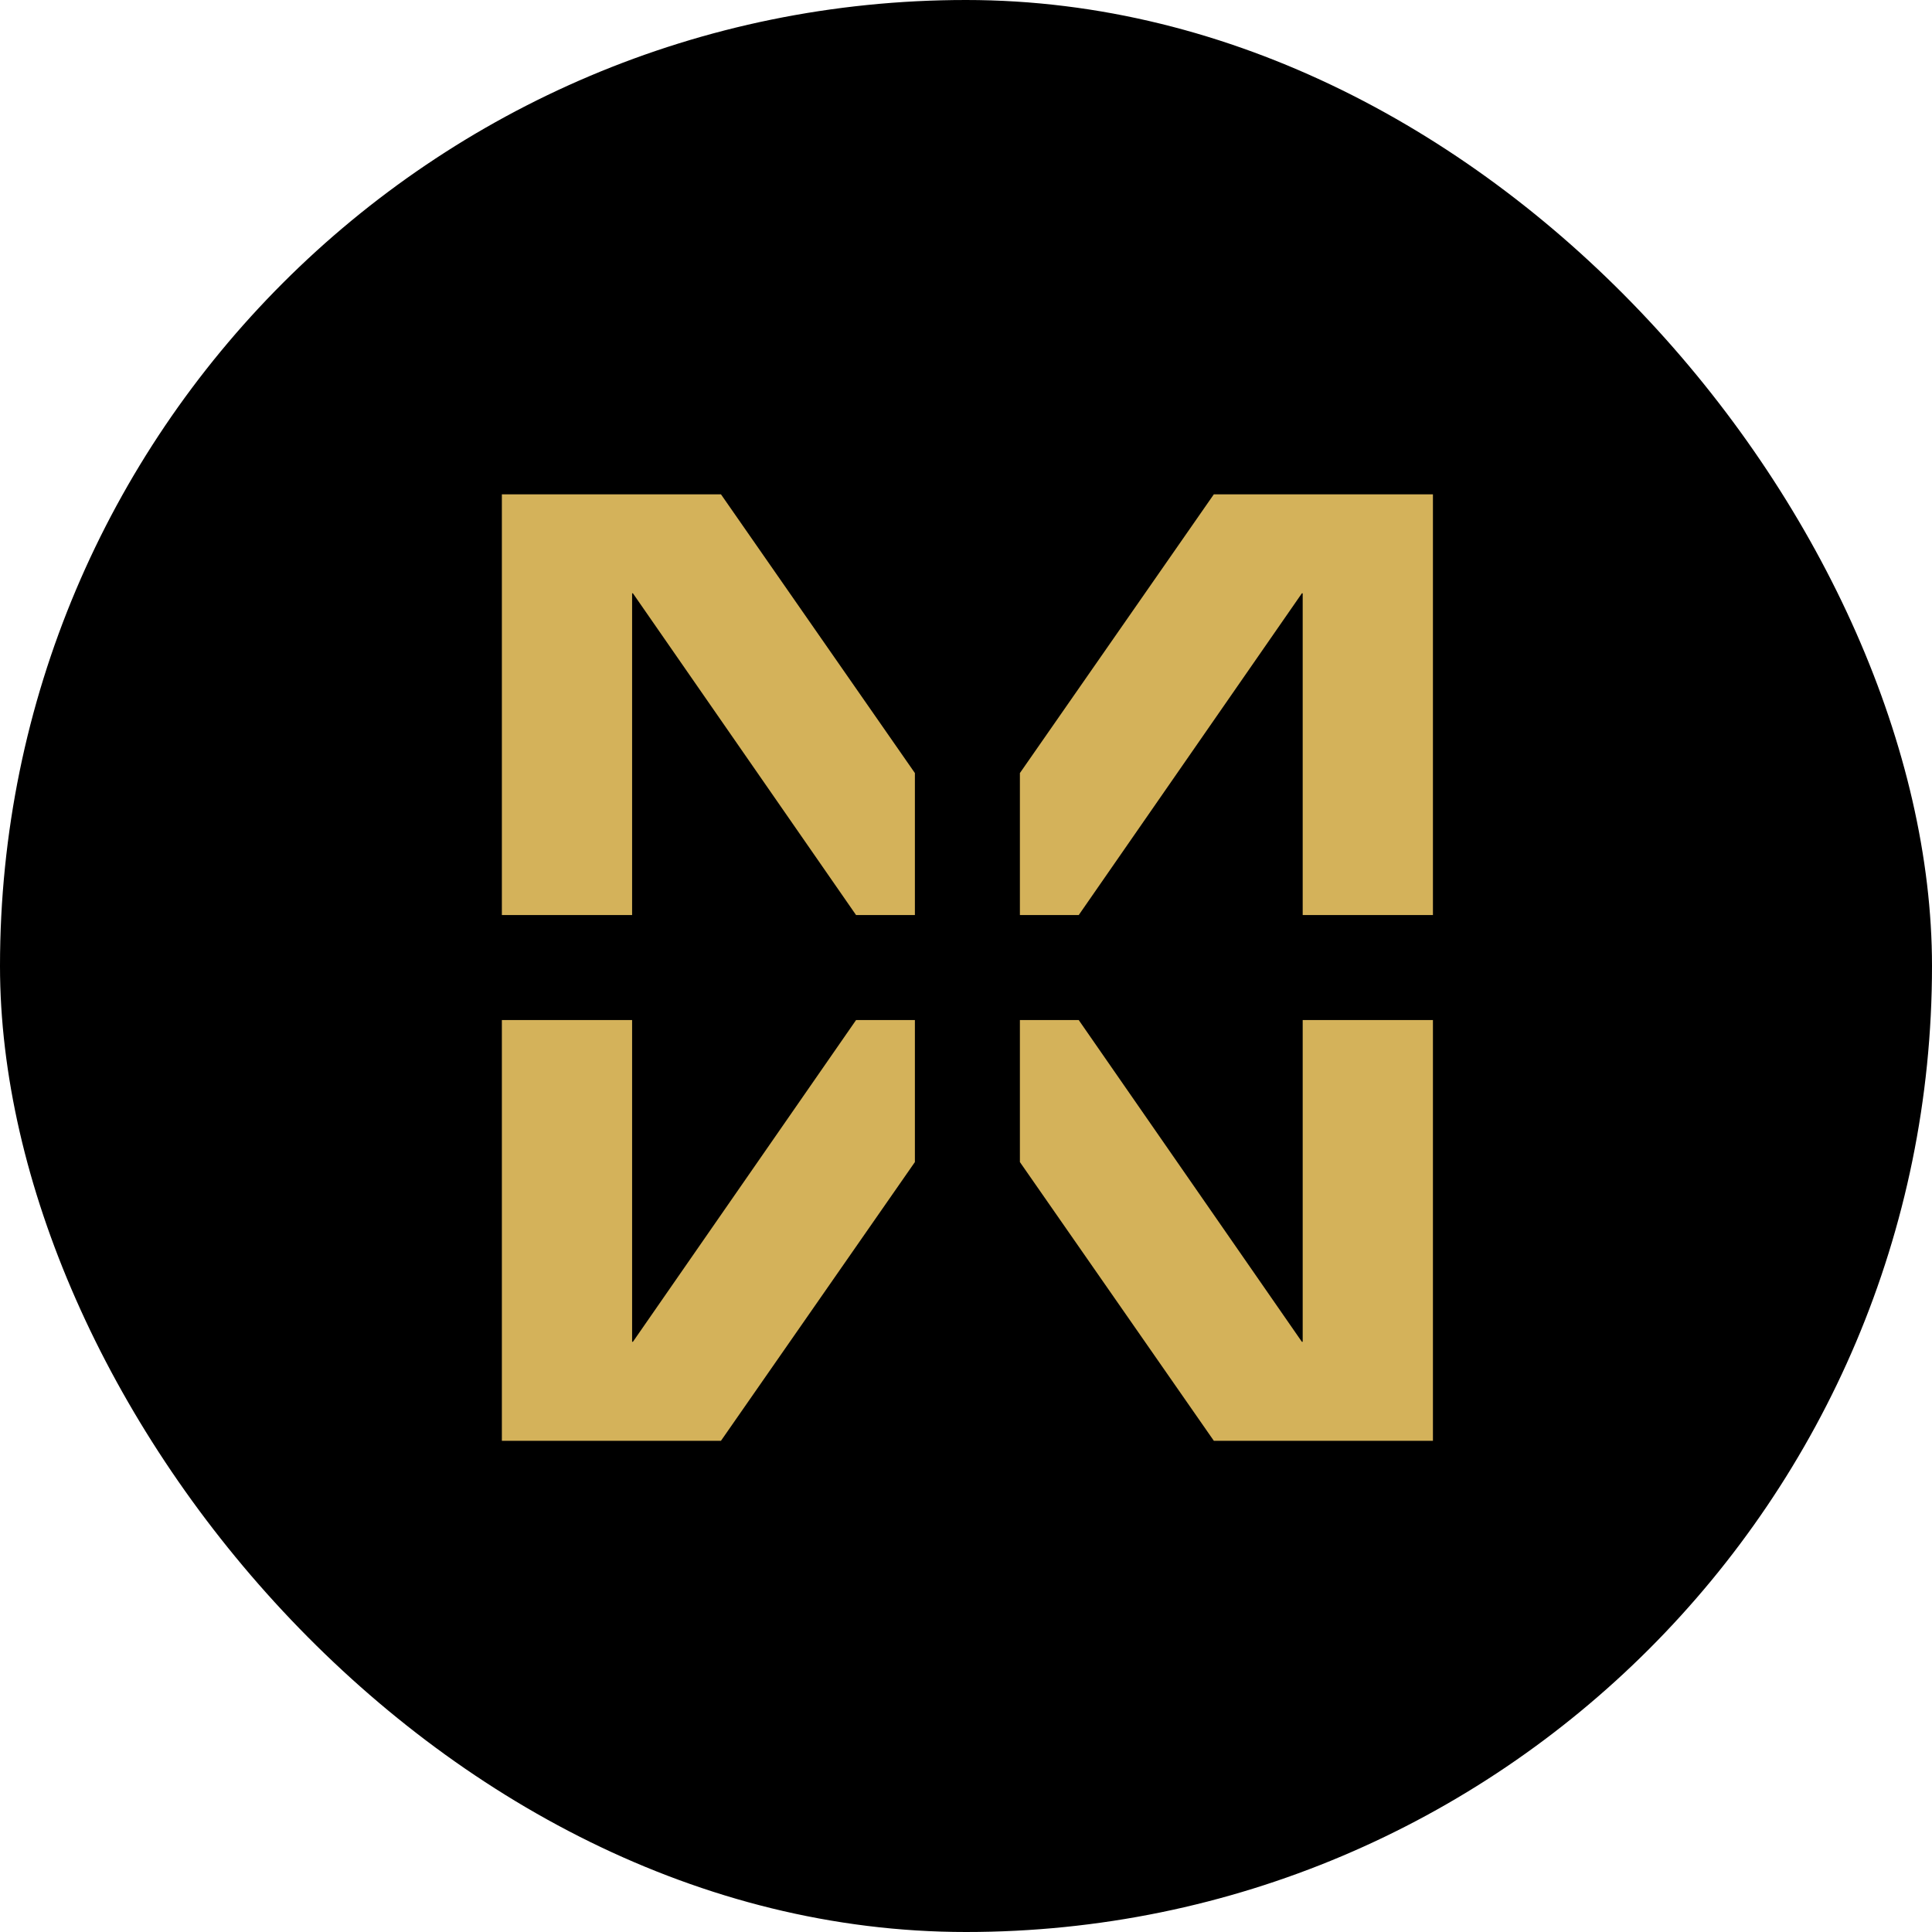
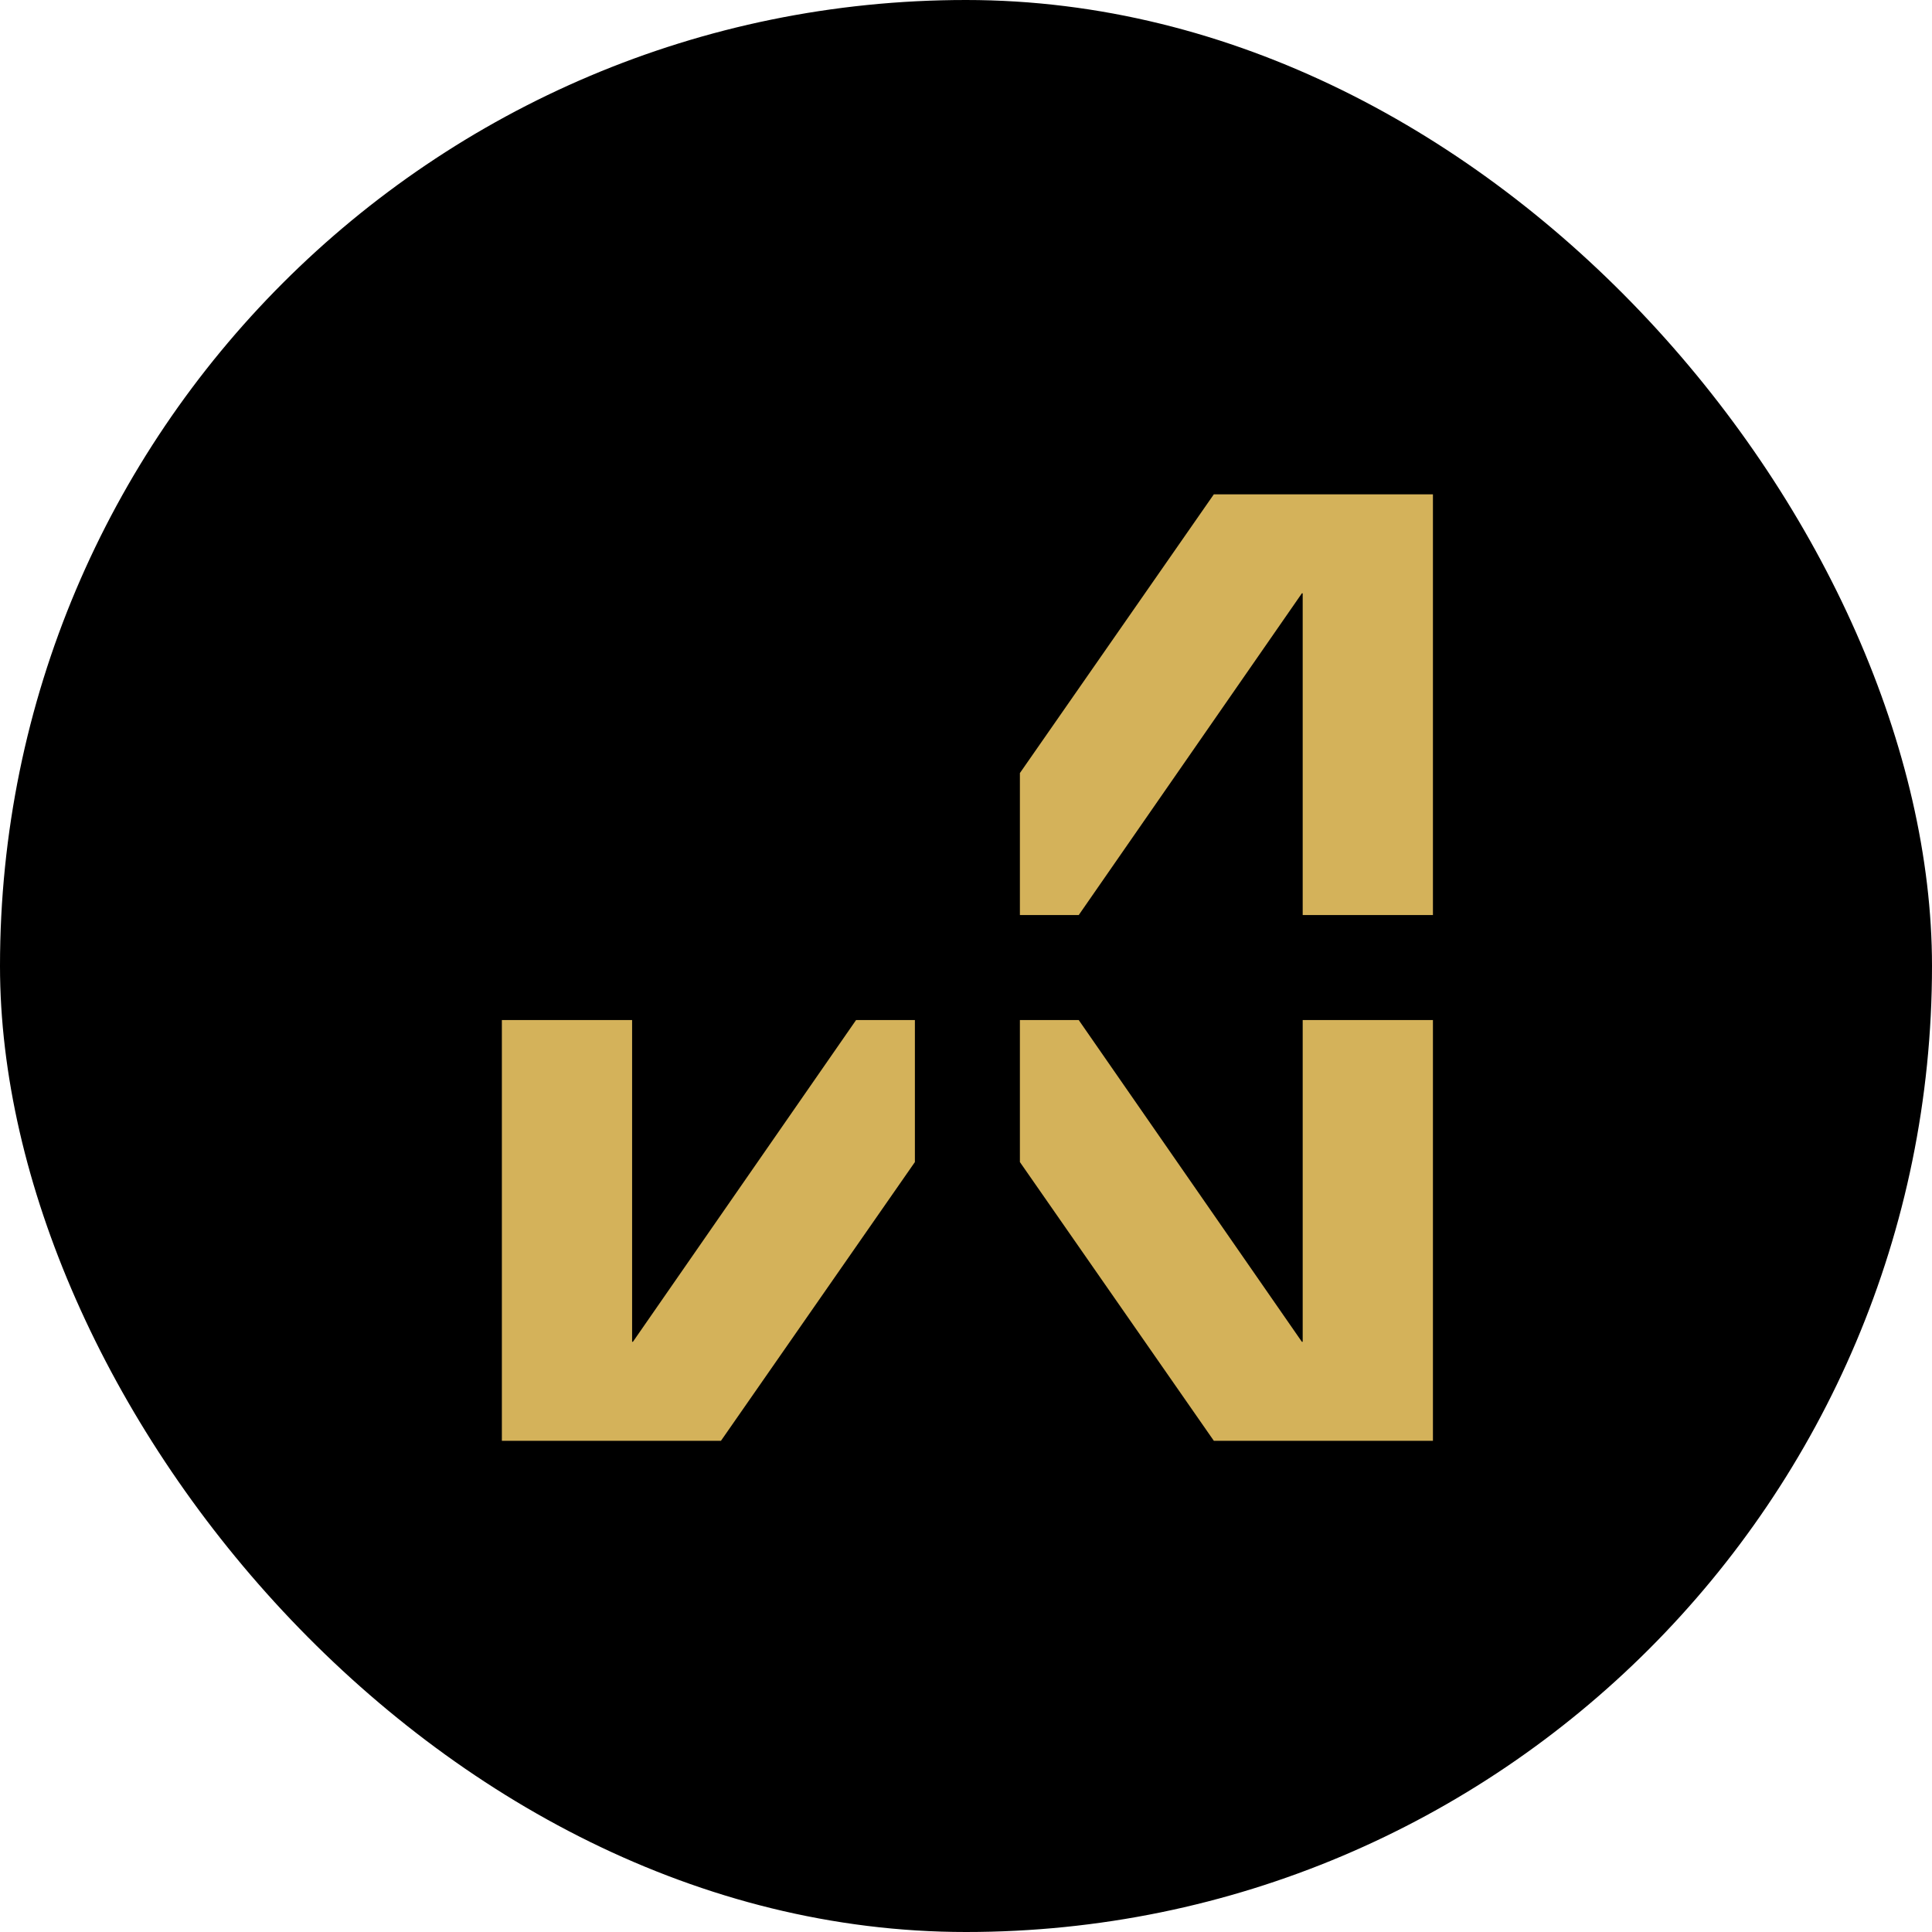
<svg xmlns="http://www.w3.org/2000/svg" width="512" height="512" viewBox="0 0 512 512" fill="none">
  <rect width="512" height="512" rx="256" fill="black" />
-   <path d="M191.062 131H133V242.5H167.515V157.235H167.73L226.867 242.5H242.457V204.868L191.062 131Z" fill="#D4B25A" />
  <path d="M321.68 131H379.742V242.5H345.227V157.235H345.012L285.875 242.5H270.284V204.868L321.68 131Z" fill="#D4B25A" />
  <path d="M321.68 381.826H379.742V270.325H345.227V355.59H345.012L285.875 270.325H270.284V307.958L321.68 381.826Z" fill="#D4B25A" />
  <path d="M191.062 381.826H133V270.325H167.515V355.59H167.73L226.867 270.325H242.457V307.958L191.062 381.826Z" fill="#D4B25A" />
</svg>